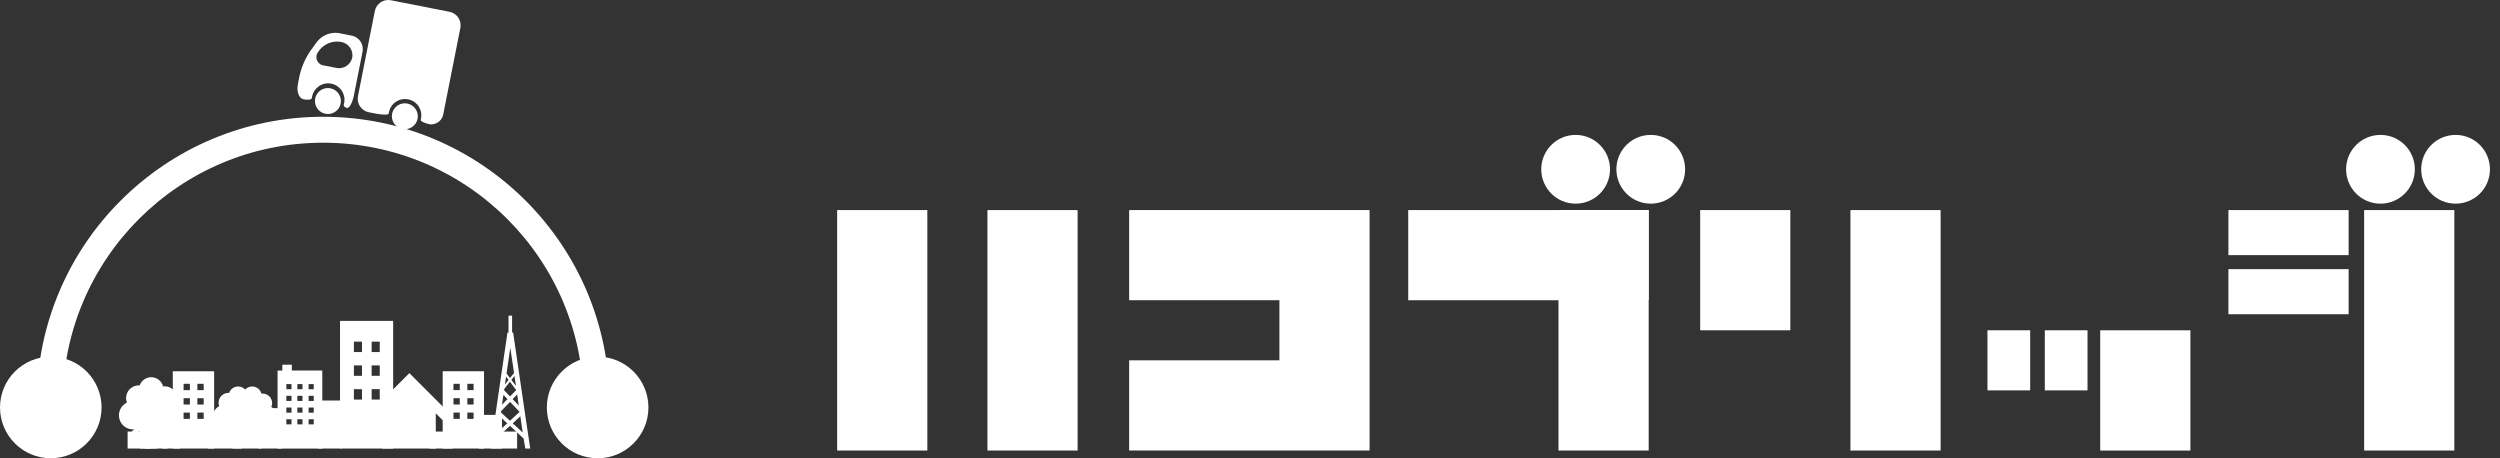
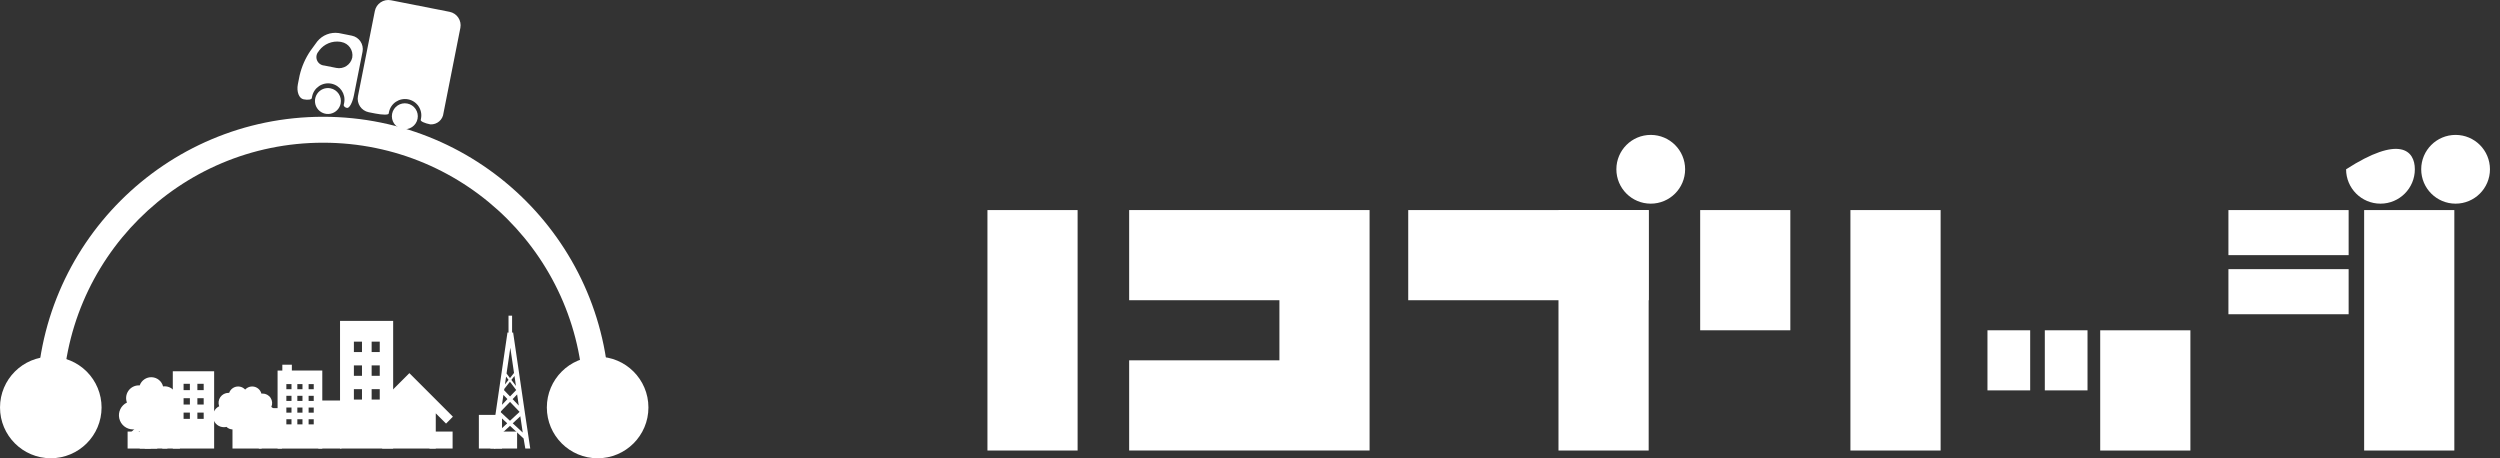
<svg xmlns="http://www.w3.org/2000/svg" width="240px" height="44px" viewBox="0 0 240 44" version="1.1">
  <rect x="0" y="0" width="240" height="44" fill="#333333" stroke="none" />
  <title>logo_w</title>
  <desc>Created with Sketch.</desc>
  <defs />
  <g id="Page-1" stroke="none" stroke-width="1" fill="none" fill-rule="evenodd">
    <g id="01-荷主向けトップ" transform="translate(-114, -4502)" fill-rule="nonzero" fill="#FFFFFF">
      <g id="footer" transform="translate(0, 4391)">
        <g id="グループ_7498" transform="translate(114, 111)">
          <g id="グループ_538" transform="translate(80.367, 11.953)">
            <polygon id="パス_828" points="133.562 12.54 133.562 8.214 145.102 8.214 145.102 12.54" />
            <g id="グループ_537" transform="translate(0, 8.213)">
-               <rect id="長方形_1724" x="0" y="0.001" width="8.658" height="23.083" />
              <rect id="長方形_1725" x="14.428" y="0.001" width="8.655" height="23.083" />
              <polygon id="パス_827" points="82.85 11.541 82.85 0.001 91.505 0.001 91.505 11.541" />
              <polygon id="パス_829" points="133.562 10.001 133.562 5.672 145.102 5.672 145.102 10.001" />
              <polyline id="パス_830" points="121.253 23.086 121.253 11.543 129.911 11.543 129.911 23.086" />
              <polygon id="パス_831" points="114.53 17.311 114.53 11.541 110.43 11.541 110.43 17.311" />
              <polygon id="パス_832" points="120.035 17.311 120.035 11.541 115.935 11.541 115.935 17.311" />
              <rect id="長方形_1726" x="97.274" y="0.001" width="8.658" height="23.083" />
              <rect id="長方形_1727" x="146.591" y="0.001" width="8.658" height="23.083" />
              <rect id="長方形_1728" x="69.248" y="0.001" width="8.658" height="23.083" />
              <rect id="長方形_1729" x="54.823" y="0.001" width="23.083" height="8.655" />
              <polygon id="パス_833" points="42.457 0 28.032 0 28.032 8.655 42.457 8.655 42.457 14.425 28.032 14.425 28.032 23.082 51.112 23.082 51.112 0" />
            </g>
-             <path d="M74.194,4.298 C74.194,6.121 72.717,7.598 70.894,7.598 C69.071,7.598 67.594,6.121 67.594,4.298 C67.594,2.475 69.071,0.998 70.894,0.998 C72.717,0.998 74.194,2.475 74.194,4.298" id="パス_834" />
            <path d="M81.405,4.298 C81.405,6.121 79.928,7.598 78.105,7.598 C76.282,7.598 74.805,6.121 74.805,4.298 C74.805,2.475 76.282,0.998 78.105,0.998 C79.928,0.998 81.405,2.475 81.405,4.298" id="パス_835" />
-             <path d="M151.458,4.298 C151.458,6.121 149.981,7.598 148.158,7.598 C146.335,7.598 144.858,6.121 144.858,4.298 C144.858,2.475 146.335,0.998 148.158,0.998 C149.981,0.998 151.458,2.475 151.458,4.298" id="パス_836" />
+             <path d="M151.458,4.298 C151.458,6.121 149.981,7.598 148.158,7.598 C146.335,7.598 144.858,6.121 144.858,4.298 C149.981,0.998 151.458,2.475 151.458,4.298" id="パス_836" />
            <path d="M158.669,4.298 C158.669,6.121 157.192,7.598 155.369,7.598 C153.546,7.598 152.069,6.121 152.069,4.298 C152.069,2.475 153.546,0.998 155.369,0.998 C157.192,0.998 158.669,2.475 158.669,4.298" id="パス_837" />
          </g>
          <g id="グループ_539">
            <path d="M58.513,38.704 L56.023,38.704 C56.023,24.895 44.829,13.7 31.02,13.7 C17.21,13.7 6.016,24.895 6.016,38.704 L3.526,38.704 C3.526,23.52 15.835,11.21 31.02,11.21 C46.204,11.21 58.513,23.52 58.513,38.704" id="パス_838-4" />
            <path d="M9.751,39.117 C9.75,41.809 7.568,43.991 4.875,43.991 C2.183,43.991 0.001,41.808 0.001,39.116 C0.001,36.423 2.184,34.241 4.876,34.241 C6.169,34.241 7.409,34.755 8.323,35.669 C9.238,36.584 9.751,37.824 9.751,39.117" id="パス_839-4" />
            <path d="M62.249,39.117 C62.249,41.81 60.066,43.993 57.373,43.993 C54.68,43.993 52.497,41.81 52.497,39.117 C52.497,36.424 54.68,34.241 57.373,34.241 C60.066,34.242 62.248,36.424 62.249,39.117" id="パス_840-4" />
            <path d="M32.517,3.173 C31.736,3.061 30.954,3.367 30.456,3.978 L29.793,4.889 C29.31,5.603 28.961,6.399 28.764,7.238 L28.594,8.089 C28.455,8.797 28.702,9.448 29.143,9.535 C29.584,9.622 29.943,9.559 29.938,9.395 L29.967,9.243 C30.146,8.404 30.965,7.864 31.806,8.031 C32.647,8.197 33.199,9.008 33.045,9.852 L33.014,10.005 C32.949,10.156 33.079,10.315 33.307,10.361 C33.535,10.407 33.835,9.861 33.975,9.155 L34.804,4.965 C34.944,4.254 34.482,3.565 33.772,3.423 L32.517,3.173 Z M33.817,5.53 C33.662,6.224 32.977,6.665 32.281,6.519 L31.13,6.291 C30.822,6.27 30.553,6.076 30.435,5.791 C30.318,5.505 30.372,5.178 30.575,4.946 L30.642,4.846 C31.113,4.22 31.888,3.9 32.663,4.011 L32.773,4.033 C33.475,4.16 33.941,4.831 33.816,5.533 L33.817,5.53 Z" id="パス_841-4" />
            <path d="M37.528,0.025 C36.817,-0.114 36.128,0.347 35.985,1.057 L34.364,9.231 C34.226,9.942 34.687,10.631 35.397,10.774 L36.024,10.897 C36.731,11.037 37.312,11.04 37.314,10.897 L37.34,10.771 C37.508,9.921 38.333,9.369 39.183,9.537 C40.033,9.705 40.585,10.53 40.417,11.38 L40.392,11.507 C40.341,11.635 40.753,11.83 41.31,11.94 C41.956,11.978 42.517,11.497 42.576,10.852 L44.195,2.678 C44.334,1.967 43.872,1.277 43.162,1.135 L37.528,0.025 Z" id="パス_842-4" />
            <path d="M32.702,9.94 C32.604,10.434 32.218,10.82 31.725,10.919 C31.231,11.018 30.726,10.809 30.446,10.391 C30.166,9.972 30.166,9.426 30.445,9.007 C30.725,8.588 31.229,8.379 31.723,8.477 C32.397,8.611 32.836,9.266 32.702,9.94" id="パス_843-4" />
            <path d="M40.086,11.403 C39.953,12.077 39.298,12.516 38.623,12.383 C37.949,12.249 37.51,11.594 37.643,10.92 C37.777,10.245 38.431,9.807 39.106,9.94 C39.43,10.004 39.715,10.194 39.899,10.469 C40.083,10.743 40.15,11.079 40.086,11.403" id="パス_844-4" />
            <rect id="長方形_1730-4" x="12.25" y="41.43" width="2.222" height="1.629" />
            <path d="M16.878,38.729 C17.038,38.367 17.004,37.948 16.788,37.617 C16.571,37.285 16.202,37.085 15.806,37.086 C15.755,37.086 15.705,37.089 15.655,37.096 C15.528,36.595 15.088,36.236 14.571,36.213 C14.055,36.19 13.584,36.508 13.413,36.996 L13.324,36.996 C12.924,36.996 12.549,37.193 12.322,37.522 C12.095,37.852 12.044,38.272 12.185,38.646 C11.615,38.92 11.31,39.553 11.451,40.17 C11.591,40.787 12.14,41.224 12.773,41.224 C12.878,41.224 12.982,41.211 13.084,41.187 C13.29,41.387 13.566,41.499 13.853,41.499 L13.898,41.499 L13.898,43.064 L15.098,43.064 L15.098,41.441 C15.143,41.448 15.189,41.452 15.235,41.452 C15.525,41.452 15.804,41.337 16.01,41.133 C16.084,41.146 16.159,41.152 16.234,41.152 C16.82,41.149 17.332,40.754 17.483,40.188 C17.634,39.622 17.388,39.024 16.882,38.729" id="パス_845-4" />
            <path d="M24.7,39.063 C24.824,38.781 24.797,38.455 24.628,38.196 C24.46,37.938 24.172,37.782 23.864,37.782 C23.825,37.782 23.786,37.785 23.747,37.79 C23.647,37.4 23.304,37.121 22.901,37.103 C22.499,37.086 22.132,37.334 21.999,37.714 L21.93,37.714 C21.618,37.715 21.327,37.869 21.15,38.125 C20.973,38.382 20.933,38.709 21.043,39.001 C20.597,39.214 20.359,39.707 20.468,40.188 C20.578,40.67 21.006,41.011 21.5,41.01 C21.582,41.01 21.663,41.001 21.743,40.981 C21.903,41.138 22.119,41.225 22.343,41.225 L22.378,41.225 L22.378,42.444 L23.309,42.444 L23.309,41.176 C23.345,41.181 23.381,41.184 23.417,41.184 C23.642,41.183 23.857,41.094 24.017,40.936 C24.075,40.946 24.134,40.951 24.193,40.951 C24.65,40.948 25.048,40.64 25.165,40.198 C25.281,39.757 25.088,39.292 24.693,39.063" id="パス_846-4" />
            <path d="M26.049,39.063 C26.173,38.781 26.146,38.455 25.977,38.196 C25.809,37.938 25.521,37.782 25.213,37.782 C25.174,37.782 25.135,37.785 25.096,37.79 C24.996,37.4 24.653,37.121 24.25,37.103 C23.848,37.086 23.481,37.334 23.348,37.714 L23.279,37.714 C22.967,37.714 22.675,37.868 22.498,38.125 C22.321,38.382 22.281,38.709 22.392,39.001 C21.946,39.214 21.708,39.707 21.817,40.189 C21.927,40.67 22.356,41.011 22.85,41.01 C22.932,41.01 23.013,41 23.092,40.981 C23.252,41.138 23.468,41.225 23.692,41.225 L23.728,41.225 L23.728,42.444 L24.659,42.444 L24.659,41.176 C24.695,41.181 24.731,41.184 24.767,41.184 C24.992,41.183 25.207,41.094 25.367,40.936 C25.425,40.946 25.484,40.951 25.543,40.951 C26,40.948 26.398,40.64 26.515,40.198 C26.631,39.757 26.438,39.292 26.043,39.063" id="パス_847-4" />
            <path d="M16.588,43.059 L20.557,43.059 L20.557,35.639 L16.588,35.639 L16.588,43.059 Z M18.229,40.212 L17.624,40.212 L17.624,39.607 L18.229,39.607 L18.229,40.212 Z M18.229,38.832 L17.624,38.832 L17.624,38.227 L18.229,38.227 L18.229,38.832 Z M18.229,37.45 L17.624,37.45 L17.624,36.845 L18.229,36.845 L18.229,37.45 Z M19.555,40.212 L18.948,40.212 L18.948,39.607 L19.553,39.607 L19.555,40.212 Z M19.555,38.832 L18.948,38.832 L18.948,38.227 L19.553,38.227 L19.555,38.832 Z M19.555,37.45 L18.948,37.45 L18.948,36.845 L19.553,36.845 L19.555,37.45 Z" id="パス_848-4" />
-             <path d="M42.498,43.059 L46.467,43.059 L46.467,35.639 L42.498,35.639 L42.498,43.059 Z M44.139,40.212 L43.534,40.212 L43.534,39.607 L44.139,39.607 L44.139,40.212 Z M44.139,38.832 L43.534,38.832 L43.534,38.227 L44.139,38.227 L44.139,38.832 Z M44.139,37.45 L43.534,37.45 L43.534,36.845 L44.139,36.845 L44.139,37.45 Z M45.465,40.212 L44.865,40.212 L44.865,39.607 L45.465,39.607 L45.465,40.212 Z M45.465,38.832 L44.865,38.832 L44.865,38.227 L45.465,38.227 L45.465,38.832 Z M45.465,37.45 L44.865,37.45 L44.865,36.845 L45.465,36.845 L45.465,37.45 Z" id="パス_849-4" />
            <path d="M32.643,43.059 L37.743,43.059 L37.743,30.806 L32.643,30.806 L32.643,43.059 Z M34.751,38.359 L33.973,38.359 L33.973,37.359 L34.751,37.359 L34.751,38.359 Z M34.751,36.079 L33.973,36.079 L33.973,35.079 L34.751,35.079 L34.751,36.079 Z M34.751,33.798 L33.973,33.798 L33.973,32.798 L34.751,32.798 L34.751,33.798 Z M36.456,38.358 L35.677,38.358 L35.677,37.358 L36.456,37.358 L36.456,38.358 Z M36.456,36.078 L35.677,36.078 L35.677,35.078 L36.456,35.078 L36.456,36.078 Z M36.456,33.797 L35.677,33.797 L35.677,32.797 L36.456,32.797 L36.456,33.797 Z" id="パス_850-4" />
            <rect id="長方形_1731-4" x="22.319" y="38.976" width="2.799" height="4.083" />
            <rect id="長方形_1732-4" x="24.844" y="39.181" width="2.222" height="3.878" />
            <rect id="長方形_1733-4" x="15.579" y="39.181" width="1.694" height="3.878" />
            <rect id="長方形_1734-4" x="30.559" y="38.449" width="2.222" height="4.61" />
            <rect id="長方形_1735-4" x="45.971" y="39.83" width="2.222" height="3.229" />
            <rect id="長方形_1736-4" x="41.228" y="41.43" width="2.222" height="1.629" />
            <rect id="長方形_1737-4" x="47.42" y="41.43" width="2.222" height="1.629" />
-             <polygon id="パス_851-4" points="24.263 41.117 22.025 38.88 21.607 38.462 21.189 38.88 18.952 41.117 19.369 41.535 19.949 40.956 19.949 43.056 23.219 43.056 23.219 40.908 23.845 41.535" />
            <polygon id="パス_852-4" points="43.478 40.002 39.956 36.479 39.298 35.821 38.64 36.479 35.118 40.001 35.775 40.659 36.689 39.746 36.689 43.059 41.834 43.059 41.834 39.679 42.82 40.665" />
            <polygon id="パス_853-4" points="16.919 41.481 15.101 39.663 14.762 39.324 14.422 39.663 12.605 41.481 12.944 41.821 13.416 41.349 13.416 43.059 16.071 43.059 16.071 41.312 16.579 41.821" />
            <path d="M28.018,35.57 L28.018,35.012 L27.104,35.012 L27.104,35.574 L26.648,35.574 L26.648,43.063 L30.94,43.063 L30.94,35.57 L28.018,35.57 Z M27.984,40.739 L27.49,40.739 L27.49,40.246 L27.984,40.246 L27.984,40.739 Z M27.984,39.615 L27.49,39.615 L27.49,39.122 L27.984,39.122 L27.984,39.615 Z M27.984,38.489 L27.49,38.489 L27.49,37.996 L27.984,37.996 L27.984,38.489 Z M27.984,37.365 L27.49,37.365 L27.49,36.872 L27.984,36.872 L27.984,37.365 Z M29.038,40.74 L28.545,40.74 L28.545,40.247 L29.038,40.247 L29.038,40.74 Z M29.038,39.616 L28.545,39.616 L28.545,39.123 L29.038,39.123 L29.038,39.616 Z M29.038,38.49 L28.545,38.49 L28.545,37.997 L29.038,37.997 L29.038,38.49 Z M29.038,37.366 L28.545,37.366 L28.545,36.873 L29.038,36.873 L29.038,37.366 Z M30.119,40.741 L29.626,40.741 L29.626,40.248 L30.119,40.248 L30.119,40.741 Z M30.119,39.617 L29.626,39.617 L29.626,39.124 L30.119,39.124 L30.119,39.617 Z M30.119,38.491 L29.626,38.491 L29.626,37.998 L30.119,37.998 L30.119,38.491 Z M30.119,37.367 L29.626,37.367 L29.626,36.874 L30.119,36.874 L30.119,37.367 Z" id="パス_854-4" />
            <path d="M50.265,42.095 L50.43,43.059 L50.904,43.059 L50.379,39.559 L50.389,39.547 L50.376,39.534 L49.26,31.916 L49.16,31.933 L49.16,30.303 L48.818,30.303 L48.818,31.934 L48.718,31.917 L47.612,39.465 L47.612,39.471 L47.612,39.471 L47.075,43.055 L47.549,43.055 L47.724,42.024 L48.959,40.879 L50.265,42.095 Z M49.223,40.638 L49.951,39.96 L50.182,41.526 L49.223,40.638 Z M48.096,39.48 L48.962,38.58 L49.881,39.539 L48.957,40.395 L48.081,39.583 L48.096,39.48 Z M49.211,38.316 L49.645,37.863 L49.802,38.934 L49.211,38.316 Z M48.411,37.335 L48.954,36.644 L49.554,37.444 L48.964,38.058 L48.393,37.464 L48.411,37.335 Z M48.473,36.911 L48.584,36.153 L48.821,36.469 L48.473,36.911 Z M49.091,36.472 L49.391,36.095 L49.531,37.052 L49.091,36.472 Z M49.025,31.956 L48.99,31.962 L48.956,31.956 L49.025,31.956 Z M48.99,33.38 L49.346,35.803 L48.959,36.294 L48.628,35.856 L48.99,33.38 Z M48.327,37.912 L48.714,38.312 L48.187,38.863 L48.327,37.912 Z M47.807,41.458 L48.019,40.012 L48.693,40.638 L47.807,41.458 Z" id="パス_855-4" />
          </g>
        </g>
      </g>
    </g>
  </g>
</svg>